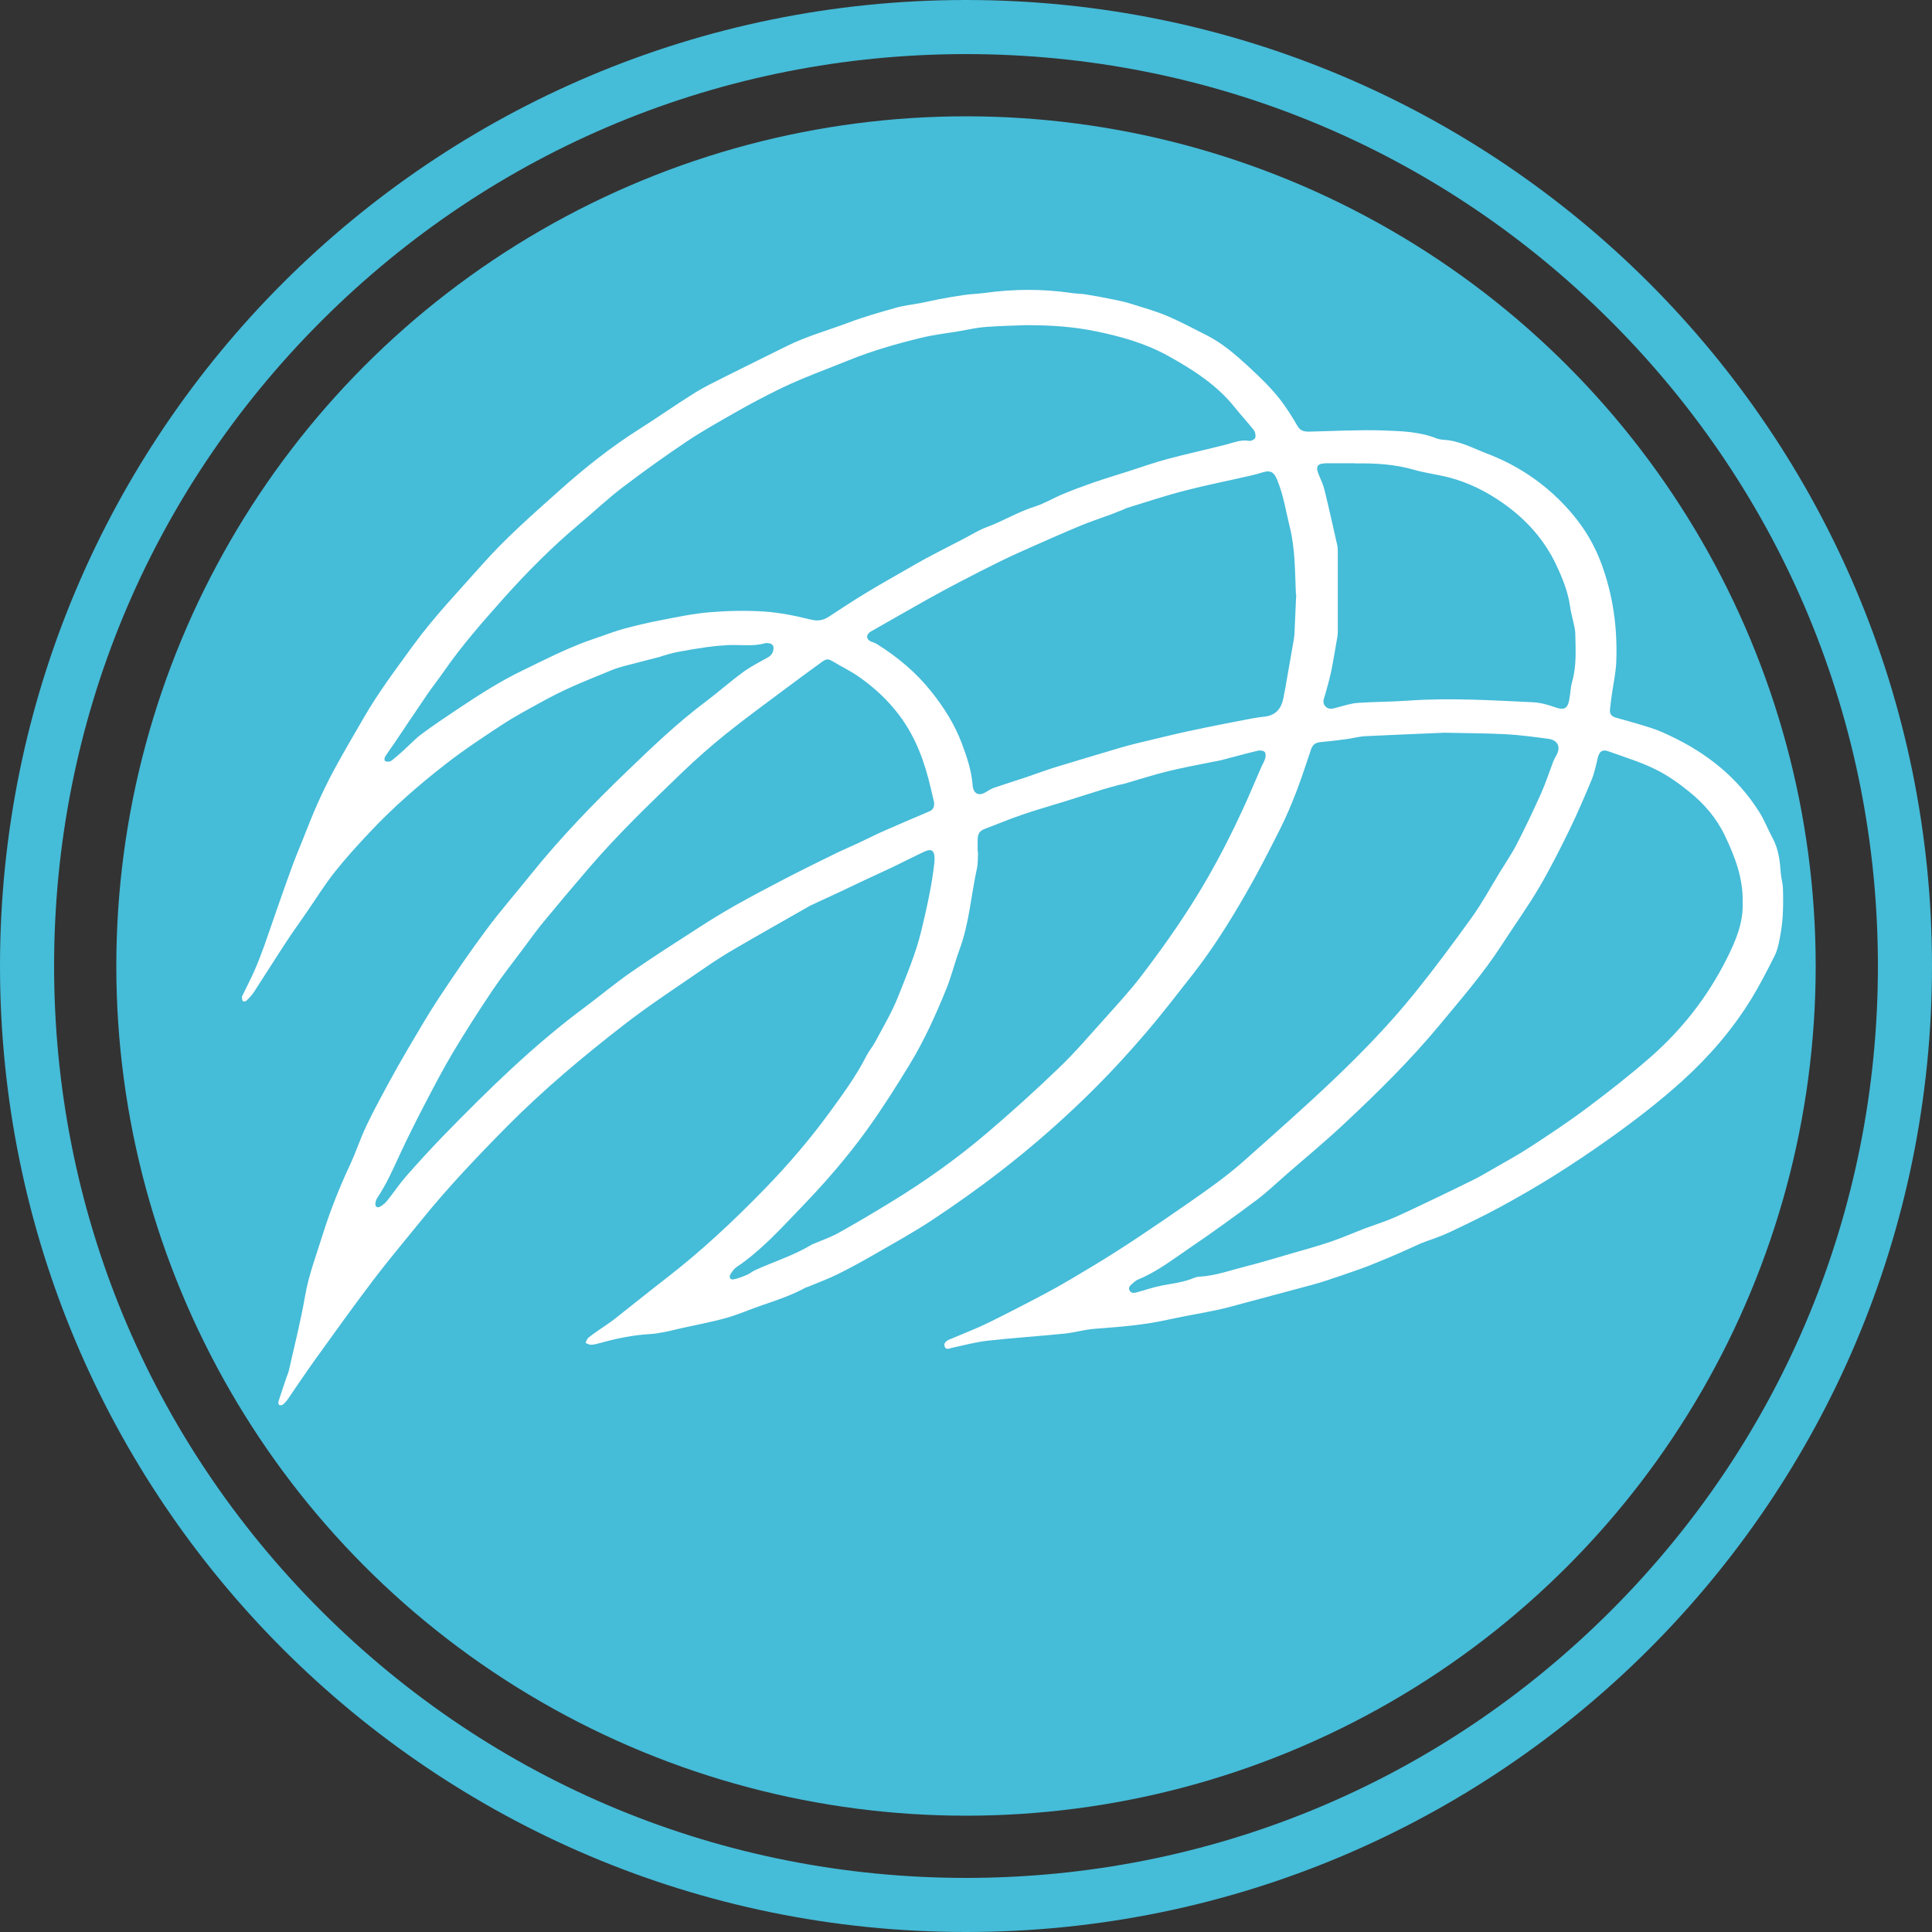
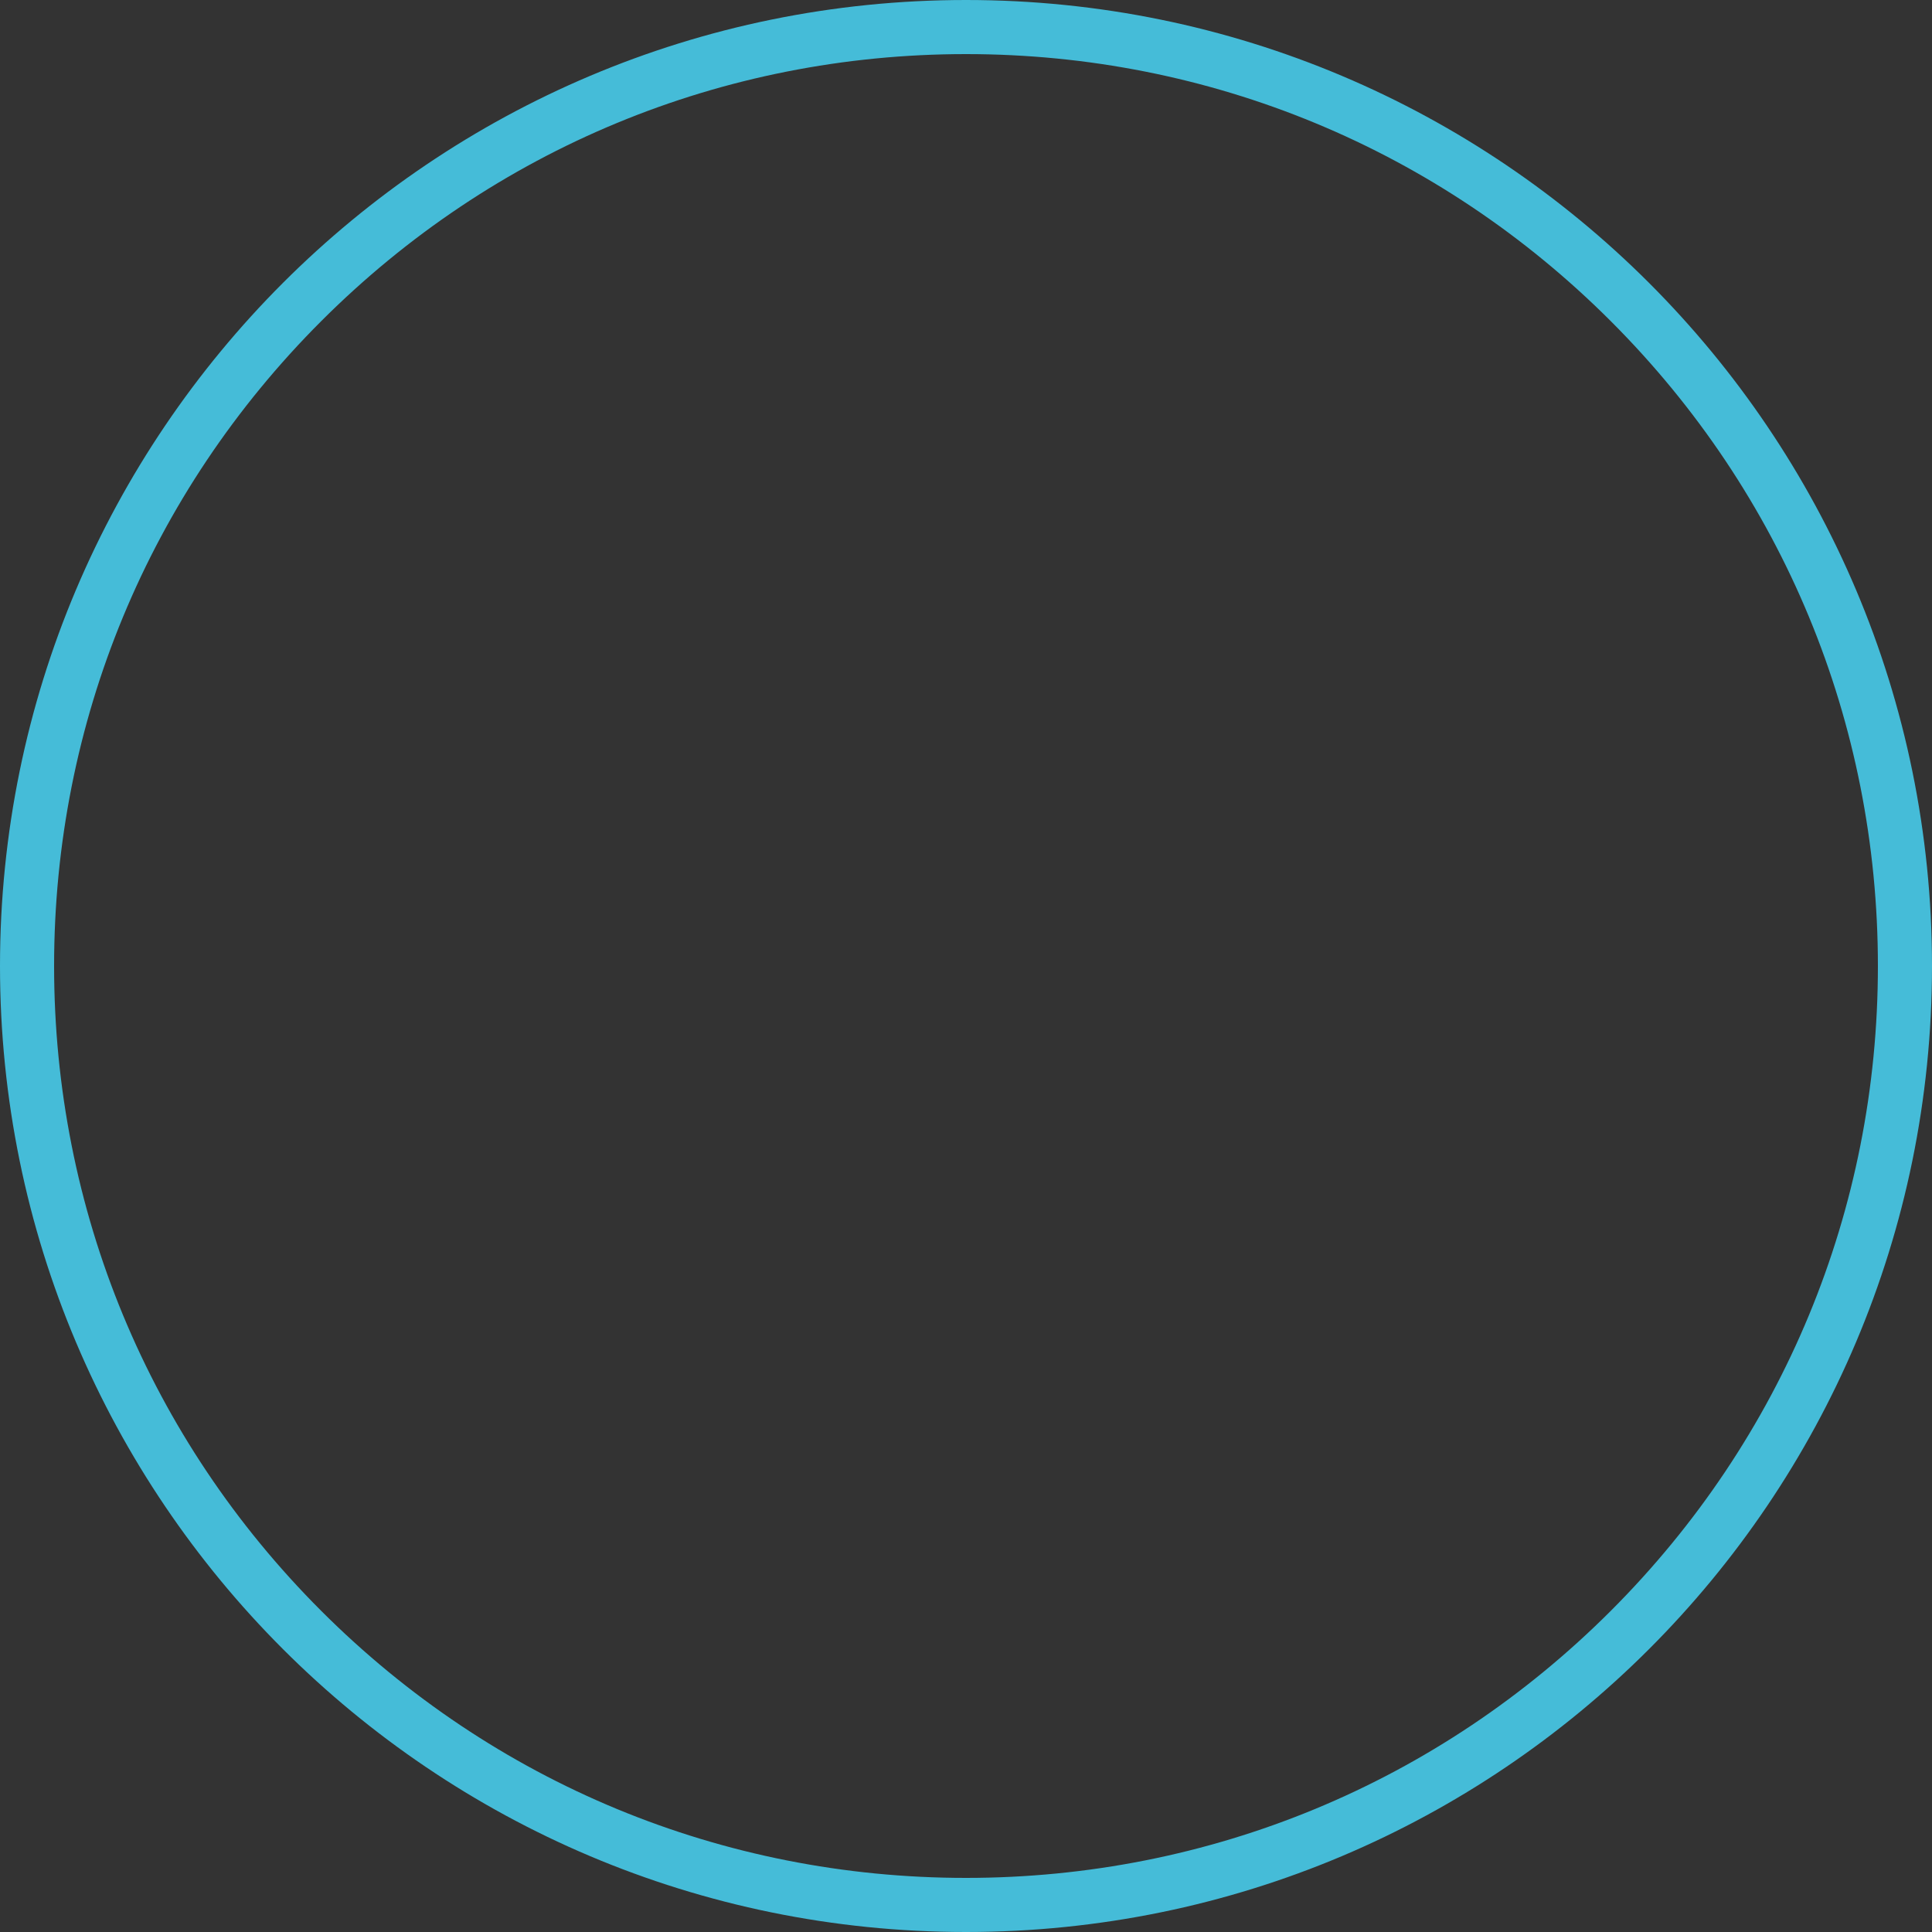
<svg xmlns="http://www.w3.org/2000/svg" id="_Слой_2" data-name="Слой 2" viewBox="0 0 250 250">
  <rect x="0" y="0" width="250" height="250" fill="#333333" stroke="none" />
  <defs>
    <style> .cls-1 { fill: #fff; } .cls-2 { fill: #45bcd8; } </style>
  </defs>
  <g id="_Слой_1-2" data-name="Слой 1">
    <g>
      <path class="cls-2" d="m125,7c31.52,0,61.15,12.27,83.44,34.56s34.56,51.92,34.56,83.44-12.27,61.15-34.56,83.44-51.92,34.56-83.44,34.56-61.15-12.27-83.44-34.56C19.27,186.15,7,156.52,7,125s12.27-61.15,34.56-83.44C63.85,19.27,93.48,7,125,7m0-7C55.96,0,0,55.96,0,125s55.96,125,125,125,125-55.96,125-125S194.04,0,125,0h0Z" />
-       <circle class="cls-2" cx="125" cy="125" r="109.95" />
-       <path class="cls-1" d="m186.78,94.82c-3.24.14-6.67.27-10.09.44-.81.04-1.62.27-2.43.38-1.1.15-2.2.28-3.3.38-.71.06-1.08.28-1.31.95-.63,1.82-1.2,3.67-1.9,5.47-.65,1.68-1.35,3.35-2.17,4.96-1.45,2.88-2.92,5.75-4.54,8.54-2.02,3.49-4.16,6.9-6.65,10.08-2.02,2.58-4.02,5.19-6.16,7.68-2.07,2.42-4.23,4.79-6.48,7.04-3.9,3.9-8.04,7.54-12.4,10.91-2.81,2.17-5.72,4.23-8.68,6.19-2.38,1.58-4.89,2.96-7.37,4.39-1.61.93-3.24,1.83-4.9,2.65-1.24.61-2.54,1.09-3.82,1.62-.12.05-.25.07-.36.13-1.76.97-3.66,1.6-5.56,2.25-1.58.54-3.11,1.22-4.71,1.67-1.89.53-3.83.88-5.75,1.31-.75.17-1.49.37-2.24.51-.62.12-1.26.23-1.89.26-2.18.13-4.29.56-6.39,1.15-.38.11-.78.21-1.18.23-.24.01-.49-.15-.73-.23.11-.22.16-.49.33-.64.42-.37.9-.68,1.36-1.01.7-.49,1.42-.95,2.09-1.47,2.21-1.73,4.39-3.51,6.61-5.22,4.59-3.54,8.8-7.49,12.83-11.64,2.99-3.08,5.78-6.33,8.31-9.79,1.74-2.39,3.49-4.76,4.83-7.41.31-.61.79-1.15,1.11-1.76,1.02-1.93,2.16-3.82,2.96-5.84,1.12-2.84,2.33-5.67,3.04-8.66.69-2.89,1.35-5.79,1.67-8.75.02-.18.02-.36.02-.55-.01-.97-.41-1.26-1.27-.86-1.39.64-2.74,1.35-4.12,2.01-1.15.55-2.32,1.07-3.47,1.61-1.22.57-2.43,1.16-3.65,1.73-1.08.51-2.17,1-3.26,1.51-.13.06-.27.12-.39.19-3.24,1.85-6.49,3.68-9.72,5.56-1.32.77-2.62,1.6-3.88,2.47-3.52,2.44-7.12,4.77-10.5,7.4-5.24,4.07-10.33,8.33-15.02,13.06-3.85,3.89-7.62,7.85-11.07,12.11-2.12,2.62-4.3,5.2-6.34,7.89-2.6,3.43-5.1,6.93-7.62,10.43-1.15,1.6-2.23,3.24-3.35,4.86-.18.27-.4.52-.65.73-.11.09-.38.13-.49.06-.1-.06-.14-.33-.09-.47.32-1.01.66-2.01,1-3.01.12-.34.27-.68.35-1.03.72-3.2,1.53-6.38,2.09-9.61.46-2.67,1.41-5.16,2.21-7.72.99-3.19,2.22-6.29,3.64-9.32.74-1.6,1.29-3.29,2.04-4.88.86-1.83,1.83-3.61,2.79-5.39.87-1.6,1.76-3.19,2.69-4.76,1.31-2.21,2.59-4.44,4.01-6.58,1.96-2.96,3.97-5.9,6.09-8.75,1.79-2.41,3.78-4.68,5.66-7.03,3.89-4.85,8.2-9.3,12.68-13.6,3.18-3.06,6.37-6.11,9.91-8.77,1.68-1.26,3.25-2.66,4.94-3.9,1-.74,2.14-1.3,3.23-1.92.46-.26.69-.64.72-1.14.03-.38-.18-.62-.57-.68-.18-.03-.38-.05-.54,0-1.62.45-3.27.15-4.9.24-.89.05-1.78.14-2.66.26-1.26.18-2.52.39-3.78.63-.68.13-1.34.35-2,.53-.07.02-.13.06-.2.08-1.58.41-3.17.81-4.75,1.23-.53.14-1.05.3-1.55.51-1.8.74-3.61,1.46-5.39,2.26-1.29.58-2.56,1.23-3.8,1.92-1.69.93-3.4,1.84-5.01,2.9-2.5,1.64-5,3.29-7.35,5.13-3.42,2.67-6.7,5.52-9.68,8.69-1.59,1.69-3.16,3.4-4.59,5.21-1.3,1.64-2.41,3.43-3.6,5.16-.9,1.31-1.83,2.59-2.7,3.92-1.4,2.13-2.75,4.3-4.15,6.44-.26.41-.61.77-.95,1.11-.1.1-.41.17-.47.11-.11-.13-.13-.34-.15-.53-.01-.08.05-.17.09-.25.51-1.07,1.06-2.12,1.54-3.2.46-1.05.87-2.13,1.26-3.2.59-1.65,1.14-3.31,1.72-4.96.62-1.77,1.24-3.54,1.89-5.31.43-1.18.92-2.34,1.39-3.51.62-1.53,1.2-3.08,1.88-4.59.7-1.56,1.45-3.11,2.27-4.61,1.18-2.18,2.45-4.31,3.68-6.45,1.9-3.31,4.2-6.36,6.44-9.44,2.69-3.7,5.85-6.98,8.87-10.4,3.13-3.54,6.68-6.63,10.18-9.76,3.19-2.85,6.56-5.52,10.19-7.82,2.4-1.52,4.73-3.16,7.14-4.67,1.2-.75,2.49-1.38,3.76-2.02,2.75-1.38,5.52-2.73,8.27-4.1,2.52-1.25,5.24-1.99,7.86-2.98,2.04-.77,4.15-1.37,6.25-1.96,1.01-.29,2.08-.39,3.11-.59.84-.16,1.67-.36,2.51-.52,1.07-.2,2.15-.39,3.23-.54.87-.12,1.75-.14,2.61-.26,3.73-.51,7.45-.54,11.18.01.63.09,1.28.09,1.9.19,1.18.19,2.37.41,3.54.65.75.15,1.5.31,2.23.54,1.56.49,3.15.93,4.66,1.56,1.76.74,3.44,1.65,5.15,2.51,1.99,1,3.67,2.43,5.3,3.93,1.74,1.61,3.47,3.24,4.83,5.2.59.85,1.15,1.73,1.66,2.63.36.63.88.74,1.52.73,3.21-.07,6.42-.26,9.62-.15,2.3.08,4.64.15,6.84,1.02.3.12.64.17.96.19,2,.11,3.73,1.07,5.54,1.76.93.36,1.85.76,2.74,1.21,3.26,1.66,6.08,3.91,8.42,6.71,1.57,1.87,2.8,3.96,3.67,6.3,1.55,4.16,2.12,8.43,1.94,12.82-.06,1.4-.38,2.78-.57,4.17-.09.65-.18,1.3-.24,1.95-.05.55.21.88.76,1.03,1.51.42,3.02.84,4.51,1.32.85.27,1.67.63,2.47,1.01,4.76,2.23,8.75,5.39,11.57,9.87.68,1.07,1.13,2.28,1.74,3.4.76,1.41.94,2.93,1.05,4.49.05.67.26,1.33.28,2,.04,1.2.04,2.4-.03,3.59-.06.98-.2,1.96-.39,2.93-.14.74-.31,1.51-.64,2.18-.96,1.9-1.93,3.81-3.04,5.62-2.45,3.99-5.49,7.49-8.96,10.63-2.94,2.66-6.08,5.07-9.3,7.37-2.37,1.69-4.8,3.32-7.27,4.87-2.25,1.41-4.56,2.74-6.89,4.01-2.21,1.19-4.47,2.29-6.75,3.36-1.13.53-2.34.9-3.51,1.35-.15.06-.3.14-.45.2-.78.35-1.55.71-2.33,1.05-.98.43-1.97.85-2.97,1.25-.72.3-1.45.59-2.19.85-1.39.49-2.78.97-4.17,1.43-.69.23-1.39.44-2.09.63-2.81.76-5.63,1.51-8.44,2.26-1.18.31-2.35.66-3.54.92-2.24.48-4.5.85-6.74,1.34-3.11.69-6.27.92-9.43,1.16-1.27.1-2.51.48-3.78.61-3.32.34-6.65.55-9.96.92-1.55.17-3.07.59-4.6.91-.36.07-.81.35-1-.14-.18-.45.21-.75.59-.91,1.27-.55,2.56-1.05,3.83-1.61,1.05-.47,2.07-.98,3.1-1.5,1.75-.89,3.51-1.79,5.24-2.71,1.19-.63,2.36-1.28,3.52-1.97,1.99-1.18,3.98-2.36,5.93-3.61,2.01-1.28,4-2.62,5.97-3.96,2.24-1.53,4.48-3.07,6.68-4.67,1.41-1.03,2.79-2.12,4.09-3.29,3.78-3.37,7.59-6.72,11.27-10.22,3.75-3.57,7.37-7.29,10.62-11.33,2.57-3.19,5.02-6.49,7.41-9.82,1.31-1.83,2.39-3.83,3.57-5.76.74-1.21,1.55-2.39,2.2-3.65,1.11-2.15,2.15-4.34,3.14-6.55.61-1.36,1.07-2.79,1.6-4.18.1-.25.23-.49.37-.73.64-1.1.24-2.01-1.03-2.18-1.8-.24-3.62-.49-5.43-.59-2.64-.14-5.29-.14-8.12-.2Zm-53.86-52.75c-1.8.07-3.61.1-5.41.24-1.09.08-2.16.33-3.24.52-1.7.29-3.43.48-5.11.89-3.18.78-6.34,1.68-9.38,2.92-1.85.75-3.72,1.45-5.56,2.21-1.3.54-2.58,1.1-3.83,1.73-1.66.83-3.31,1.69-4.92,2.61-2.23,1.27-4.49,2.52-6.62,3.95-2.85,1.9-5.63,3.91-8.36,5.98-1.9,1.45-3.63,3.1-5.46,4.63-3.57,3-6.85,6.29-9.95,9.77-2.68,3.01-5.34,6.04-7.64,9.36-.69,1-1.46,1.96-2.15,2.97-1.41,2.06-2.79,4.14-4.18,6.2-.42.62-.86,1.22-1.27,1.85-.09.14-.12.44-.04.54.1.11.36.12.55.11.13,0,.28-.1.39-.18.46-.38.93-.76,1.37-1.17.81-.73,1.56-1.55,2.43-2.2,1.56-1.16,3.18-2.25,4.81-3.33,2.71-1.81,5.46-3.57,8.41-4.98,1.41-.68,2.81-1.39,4.23-2.05.99-.46,1.99-.89,3.01-1.3.89-.36,1.81-.66,2.72-.98,1.05-.36,2.09-.76,3.16-1.04,1.55-.41,3.11-.78,4.69-1.08,2.09-.4,4.19-.85,6.31-1.02,2.32-.19,4.67-.24,7-.09,2.02.14,4.05.55,6.02,1.04.93.23,1.61.11,2.35-.37,1.61-1.06,3.23-2.12,4.88-3.12,1.73-1.05,3.49-2.03,5.24-3.04.79-.45,1.57-.92,2.38-1.35,1.64-.87,3.29-1.72,4.94-2.57.99-.51,1.94-1.12,2.97-1.5,2.14-.79,4.08-1.99,6.27-2.68,1.24-.39,2.38-1.1,3.6-1.6,1.29-.54,2.61-1.03,3.93-1.49,1.51-.52,3.05-.99,4.57-1.47,1.68-.54,3.35-1.13,5.05-1.59,2.52-.67,5.07-1.22,7.59-1.87.98-.25,1.92-.67,2.99-.47.24.04.71-.21.77-.41.09-.29,0-.75-.19-.99-.8-1.02-1.69-1.96-2.49-2.97-2.32-2.9-5.38-4.84-8.56-6.61-2.92-1.63-6.12-2.53-9.38-3.2-2.92-.6-5.89-.8-8.87-.79Zm92.58,74.74c.08-3.2-1.01-5.96-2.29-8.66-1.08-2.27-2.69-4.14-4.61-5.69-1.38-1.12-2.86-2.17-4.45-2.94-1.92-.94-4-1.57-6.02-2.3-.77-.28-1.16,0-1.36.78-.24.97-.43,1.97-.81,2.89-.92,2.22-1.87,4.43-2.92,6.59-1.23,2.5-2.48,5-3.9,7.4-1.5,2.54-3.23,4.94-4.83,7.42-2.38,3.69-5.26,6.99-8.05,10.36-3.79,4.57-8.02,8.73-12.35,12.78-2.37,2.22-4.87,4.29-7.32,6.42-1.32,1.15-2.59,2.37-3.98,3.42-2.88,2.15-5.79,4.26-8.76,6.27-2.1,1.43-4.13,3.01-6.52,3.99-.25.1-.48.27-.68.45-.3.28-.76.57-.46,1.04.27.42.74.25,1.15.13.96-.27,1.92-.59,2.9-.79,1.47-.29,2.96-.44,4.35-1.04.2-.08.43-.12.64-.13,2.04-.11,3.95-.82,5.91-1.31,2-.5,3.97-1.11,5.94-1.68,1.69-.49,3.4-.95,5.07-1.52,1.51-.51,2.99-1.16,4.48-1.74.14-.05.28-.09.41-.14,1.14-.42,2.31-.79,3.42-1.28,1.91-.85,3.8-1.77,5.69-2.67,1.56-.75,3.12-1.5,4.66-2.27.75-.38,1.47-.8,2.19-1.22,1.64-.95,3.31-1.85,4.9-2.88,2.5-1.63,5-3.28,7.39-5.07,2.82-2.11,5.6-4.28,8.24-6.59,4.09-3.57,7.39-7.79,9.85-12.65,1.2-2.36,2.22-4.77,2.12-7.35Zm-57.81-39.93c-.13-3.05-.1-5.83-.77-8.58-.52-2.1-.83-4.25-1.68-6.27-.39-.93-.84-1.21-1.81-.92-.51.15-1.01.3-1.53.42-2.88.66-5.77,1.23-8.63,1.97-2.52.65-4.99,1.48-7.47,2.24-.16.05-.3.14-.45.2-.56.22-1.11.45-1.68.66-1.26.47-2.55.88-3.79,1.4-2.13.88-4.24,1.82-6.35,2.75-1.35.6-2.7,1.2-4.02,1.85-1.83.9-3.65,1.82-5.45,2.77-1.41.73-2.8,1.49-4.18,2.26-2.32,1.3-4.62,2.63-6.93,3.94-.14.08-.3.15-.42.25-.49.4-.41.95.17,1.19.27.11.56.19.8.35,2.66,1.67,5.04,3.65,7.01,6.13,1.65,2.07,3.04,4.27,3.97,6.76.65,1.74,1.24,3.5,1.38,5.37.09,1.1.8,1.45,1.74.86.35-.22.72-.44,1.11-.57,1.3-.45,2.62-.85,3.93-1.29,1.31-.44,2.6-.93,3.92-1.34,2.49-.77,4.99-1.5,7.49-2.25.68-.2,1.36-.41,2.05-.59.88-.23,1.76-.44,2.65-.65,1.67-.4,3.33-.81,5-1.17,1.65-.36,3.32-.69,4.98-1.02,1.14-.23,2.28-.45,3.42-.66.52-.1,1.05-.15,1.57-.22,1.37-.18,2.08-1.04,2.34-2.33.21-1.02.38-2.04.56-3.07.26-1.49.52-2.98.78-4.47.04-.25.08-.5.1-.76.08-1.82.16-3.64.23-5.19Zm-41.17,33.35s.03,0,.04,0c-.04.73,0,1.48-.15,2.18-.76,3.46-.99,7.04-2.23,10.41-.63,1.71-1.06,3.5-1.74,5.18-1.37,3.38-2.88,6.71-4.78,9.82-1.73,2.83-3.5,5.64-5.44,8.33-2.59,3.6-5.5,6.94-8.59,10.14-2.62,2.71-5.14,5.54-8.31,7.66-.33.22-.59.6-.8.95-.23.4-.01.74.43.65.59-.12,1.17-.36,1.74-.6.35-.15.64-.42.99-.58,2.46-1.12,5.07-1.92,7.4-3.34.08-.05.17-.06.25-.1,1.07-.46,2.18-.84,3.19-1.4,2.29-1.28,4.55-2.62,6.79-3.99,4.32-2.64,8.44-5.56,12.29-8.83,3.23-2.75,6.39-5.6,9.45-8.55,2.09-2,3.97-4.22,5.91-6.37,1.62-1.81,3.27-3.6,4.74-5.52,3.05-4,5.94-8.12,8.46-12.49,1.73-3,3.3-6.08,4.74-9.23.8-1.74,1.53-3.51,2.3-5.26.17-.38.4-.75.51-1.14.08-.27.1-.7-.06-.85-.18-.18-.61-.23-.89-.16-1.59.38-3.17.82-4.75,1.23-.32.08-.64.13-.97.19-1.95.4-3.91.75-5.83,1.22-1.92.47-3.81,1.08-5.71,1.63-.26.08-.54.11-.8.18-.68.19-1.37.37-2.05.58-1.65.51-3.3,1.04-4.95,1.56-1.79.56-3.6,1.06-5.37,1.67-1.62.55-3.2,1.22-4.8,1.82-.73.27-.99.58-1.02,1.37-.02.55,0,1.09,0,1.64Zm-5.63-6.23s0-.07-.01-.14c-.15-.64-.3-1.28-.45-1.92-.78-3.33-1.91-6.48-3.98-9.27-1.51-2.04-3.32-3.72-5.39-5.15-1.03-.71-2.17-1.26-3.25-1.91-.66-.39-.86-.39-1.48.06-1.53,1.12-3.07,2.23-4.58,3.37-2.62,1.97-5.28,3.89-7.84,5.95-2,1.61-3.93,3.32-5.78,5.1-4.11,3.96-8.23,7.92-11.95,12.26-1.96,2.28-3.9,4.58-5.81,6.9-.93,1.12-1.78,2.31-2.65,3.48-1.35,1.81-2.76,3.59-4.02,5.46-1.78,2.65-3.5,5.34-5.13,8.07-1.31,2.2-2.49,4.49-3.68,6.76-1.09,2.1-2.15,4.22-3.15,6.37-.88,1.9-1.72,3.82-2.89,5.57-.14.21-.24.46-.27.7-.06.49.23.71.66.45.34-.2.65-.47.89-.78.82-1.02,1.55-2.13,2.41-3.11,1.58-1.79,3.19-3.56,4.85-5.27,5.74-5.89,11.61-11.66,18.24-16.58,2.03-1.51,3.98-3.15,6.06-4.59,2.86-1.98,5.8-3.86,8.72-5.74,1.59-1.03,3.21-2.02,4.86-2.95,2.14-1.2,4.32-2.35,6.5-3.48,2.13-1.1,4.29-2.16,6.45-3.22.9-.44,1.82-.82,2.72-1.24,1.12-.52,2.22-1.09,3.35-1.59,1.98-.88,3.98-1.72,5.97-2.57.42-.18.63-.48.61-1.01Zm54.48-44.05c-1.26,0-2.52-.01-3.77,0-1.16.02-1.4.42-.95,1.48.29.67.59,1.34.76,2.05.57,2.32,1.08,4.65,1.61,6.98.06.25.09.51.09.76,0,3.52,0,7.04,0,10.56,0,.45-.11.9-.18,1.35-.22,1.26-.42,2.52-.68,3.77-.21.98-.48,1.94-.75,2.9-.15.54-.47,1.1,0,1.6.5.53,1.11.25,1.69.1.84-.21,1.69-.5,2.55-.55,2.16-.15,4.34-.13,6.5-.29,5.38-.38,10.76-.04,16.13.21.96.05,1.94.32,2.85.65,1.12.4,1.62.22,1.84-.96.15-.79.16-1.61.38-2.37.59-2.06.44-4.16.4-6.25-.01-.47-.14-.93-.24-1.4-.13-.66-.33-1.31-.42-1.98-.26-1.95-.99-3.74-1.82-5.49-1.54-3.27-3.9-5.87-6.85-7.95-2.15-1.51-4.47-2.68-7.02-3.34-1.48-.38-3.01-.56-4.48-.98-2.51-.73-5.06-.88-7.64-.83Z" />
    </g>
  </g>
</svg>